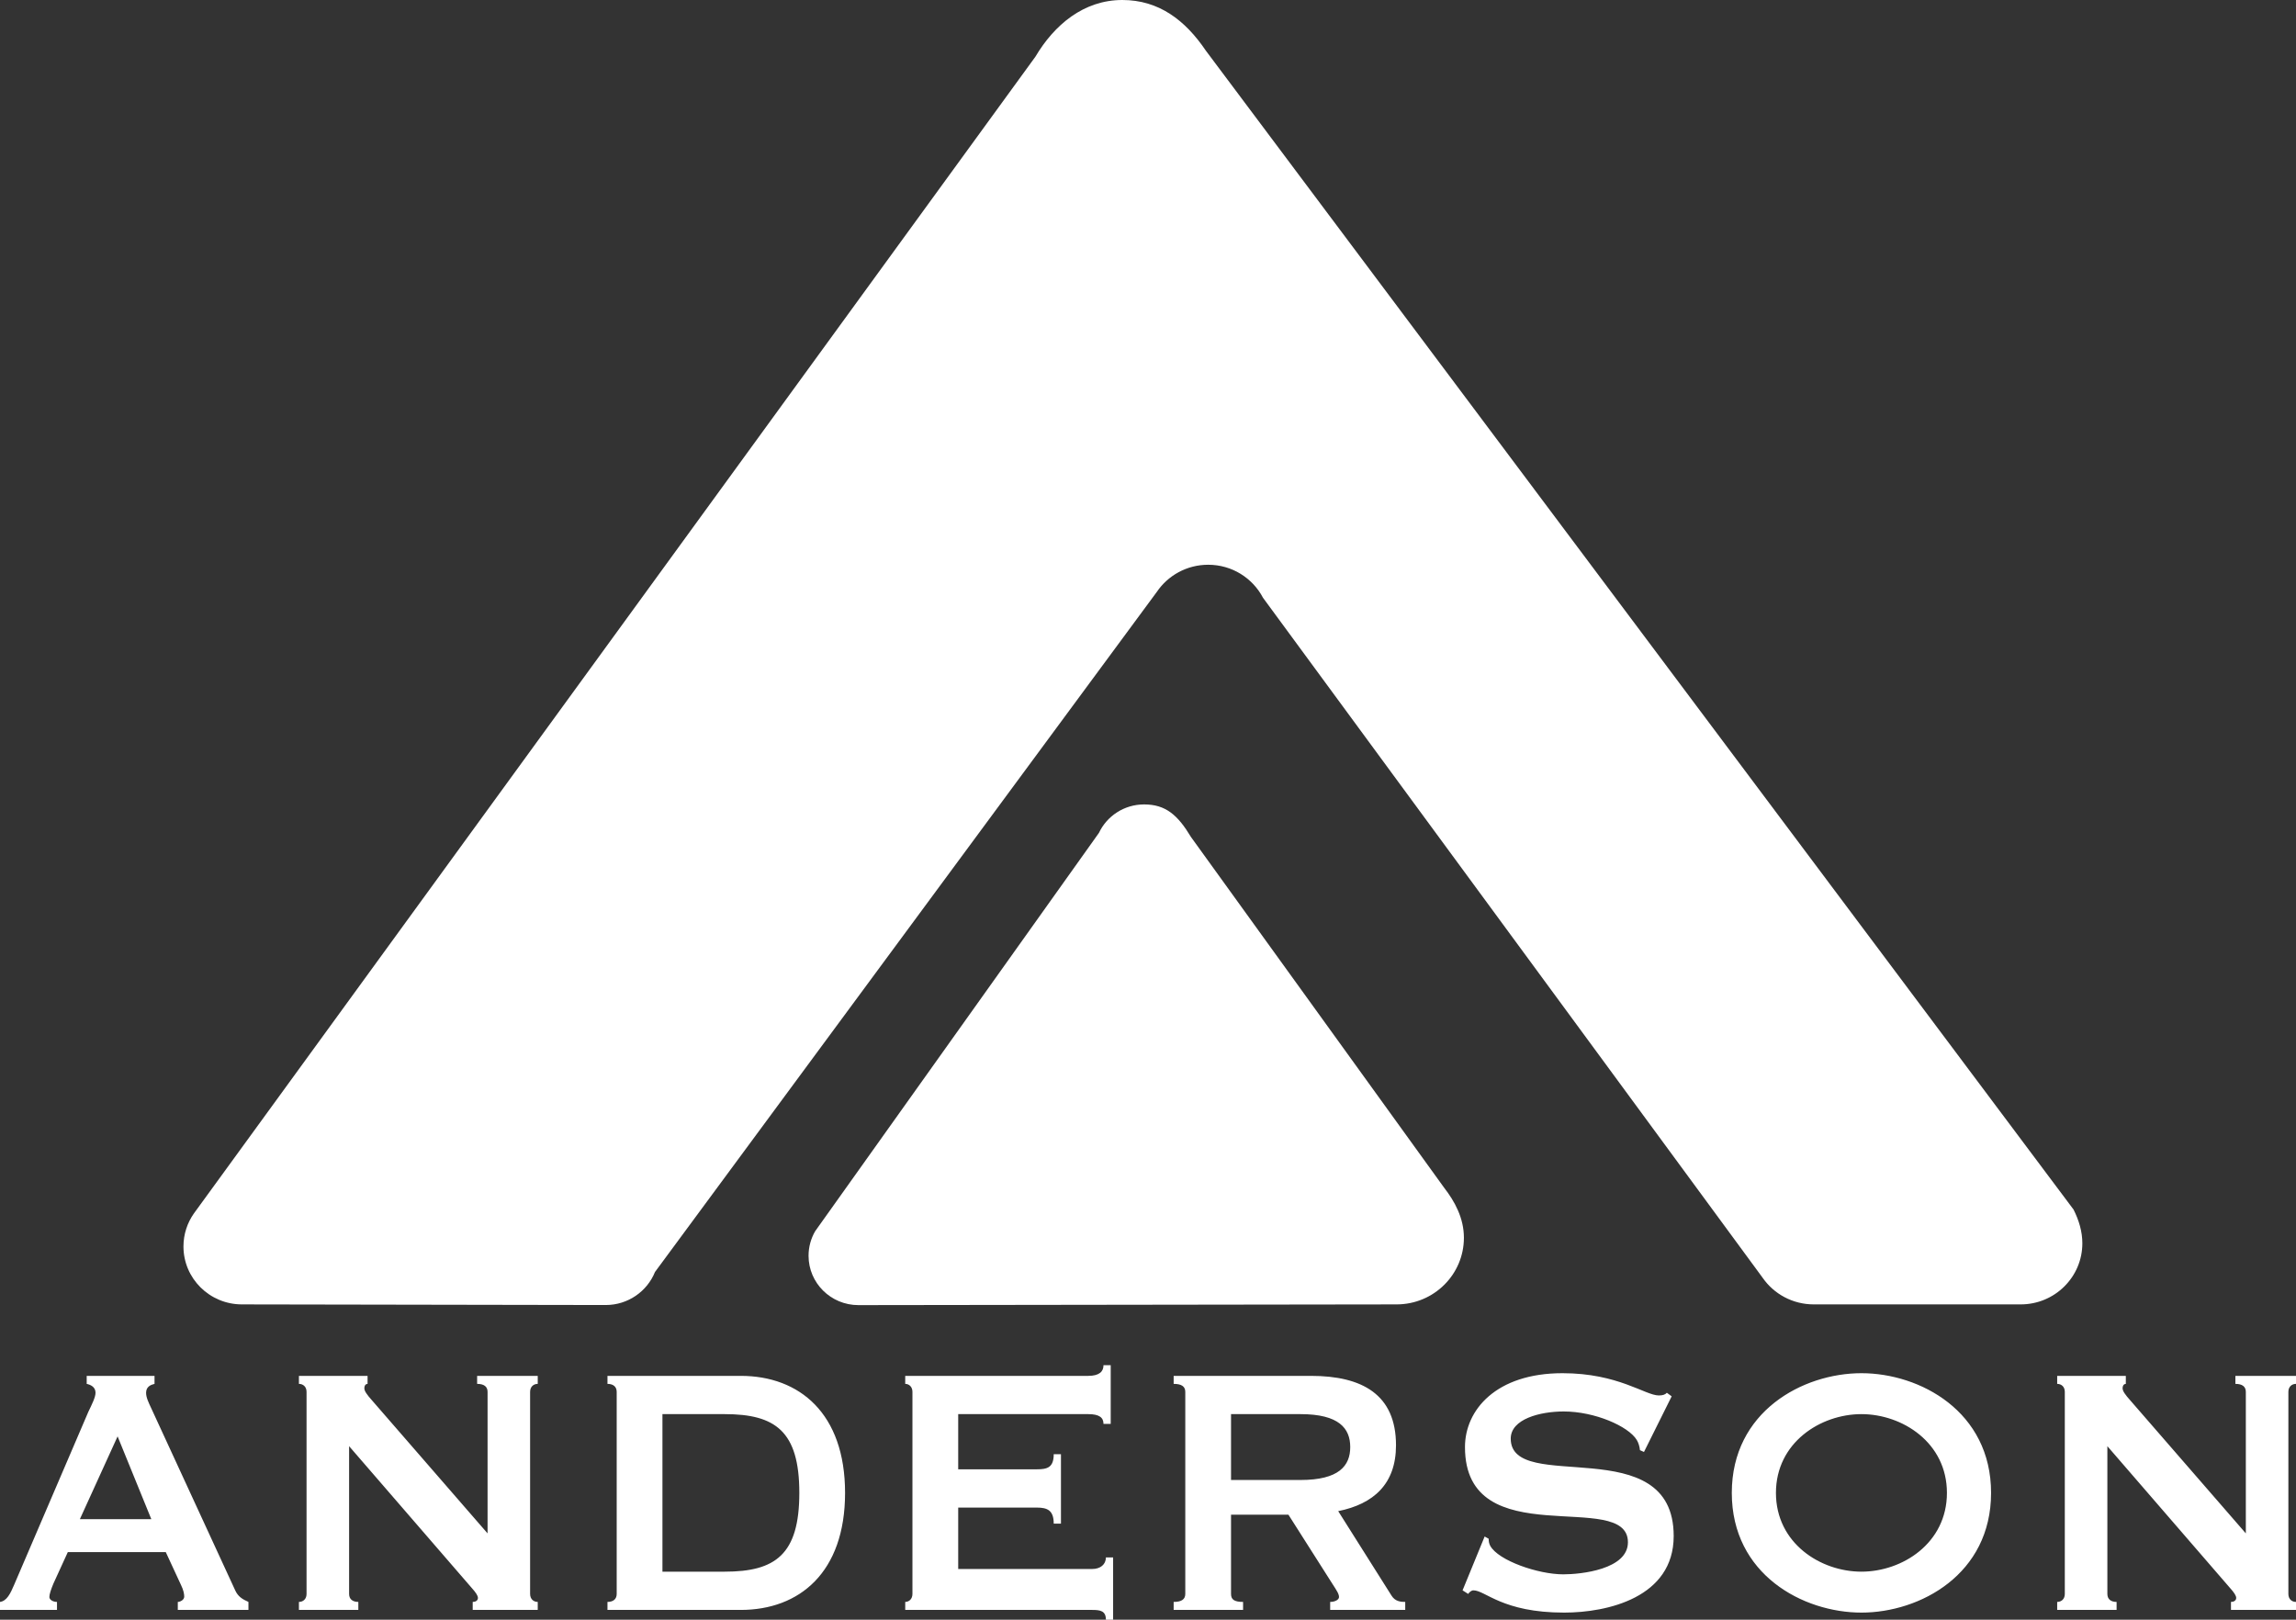
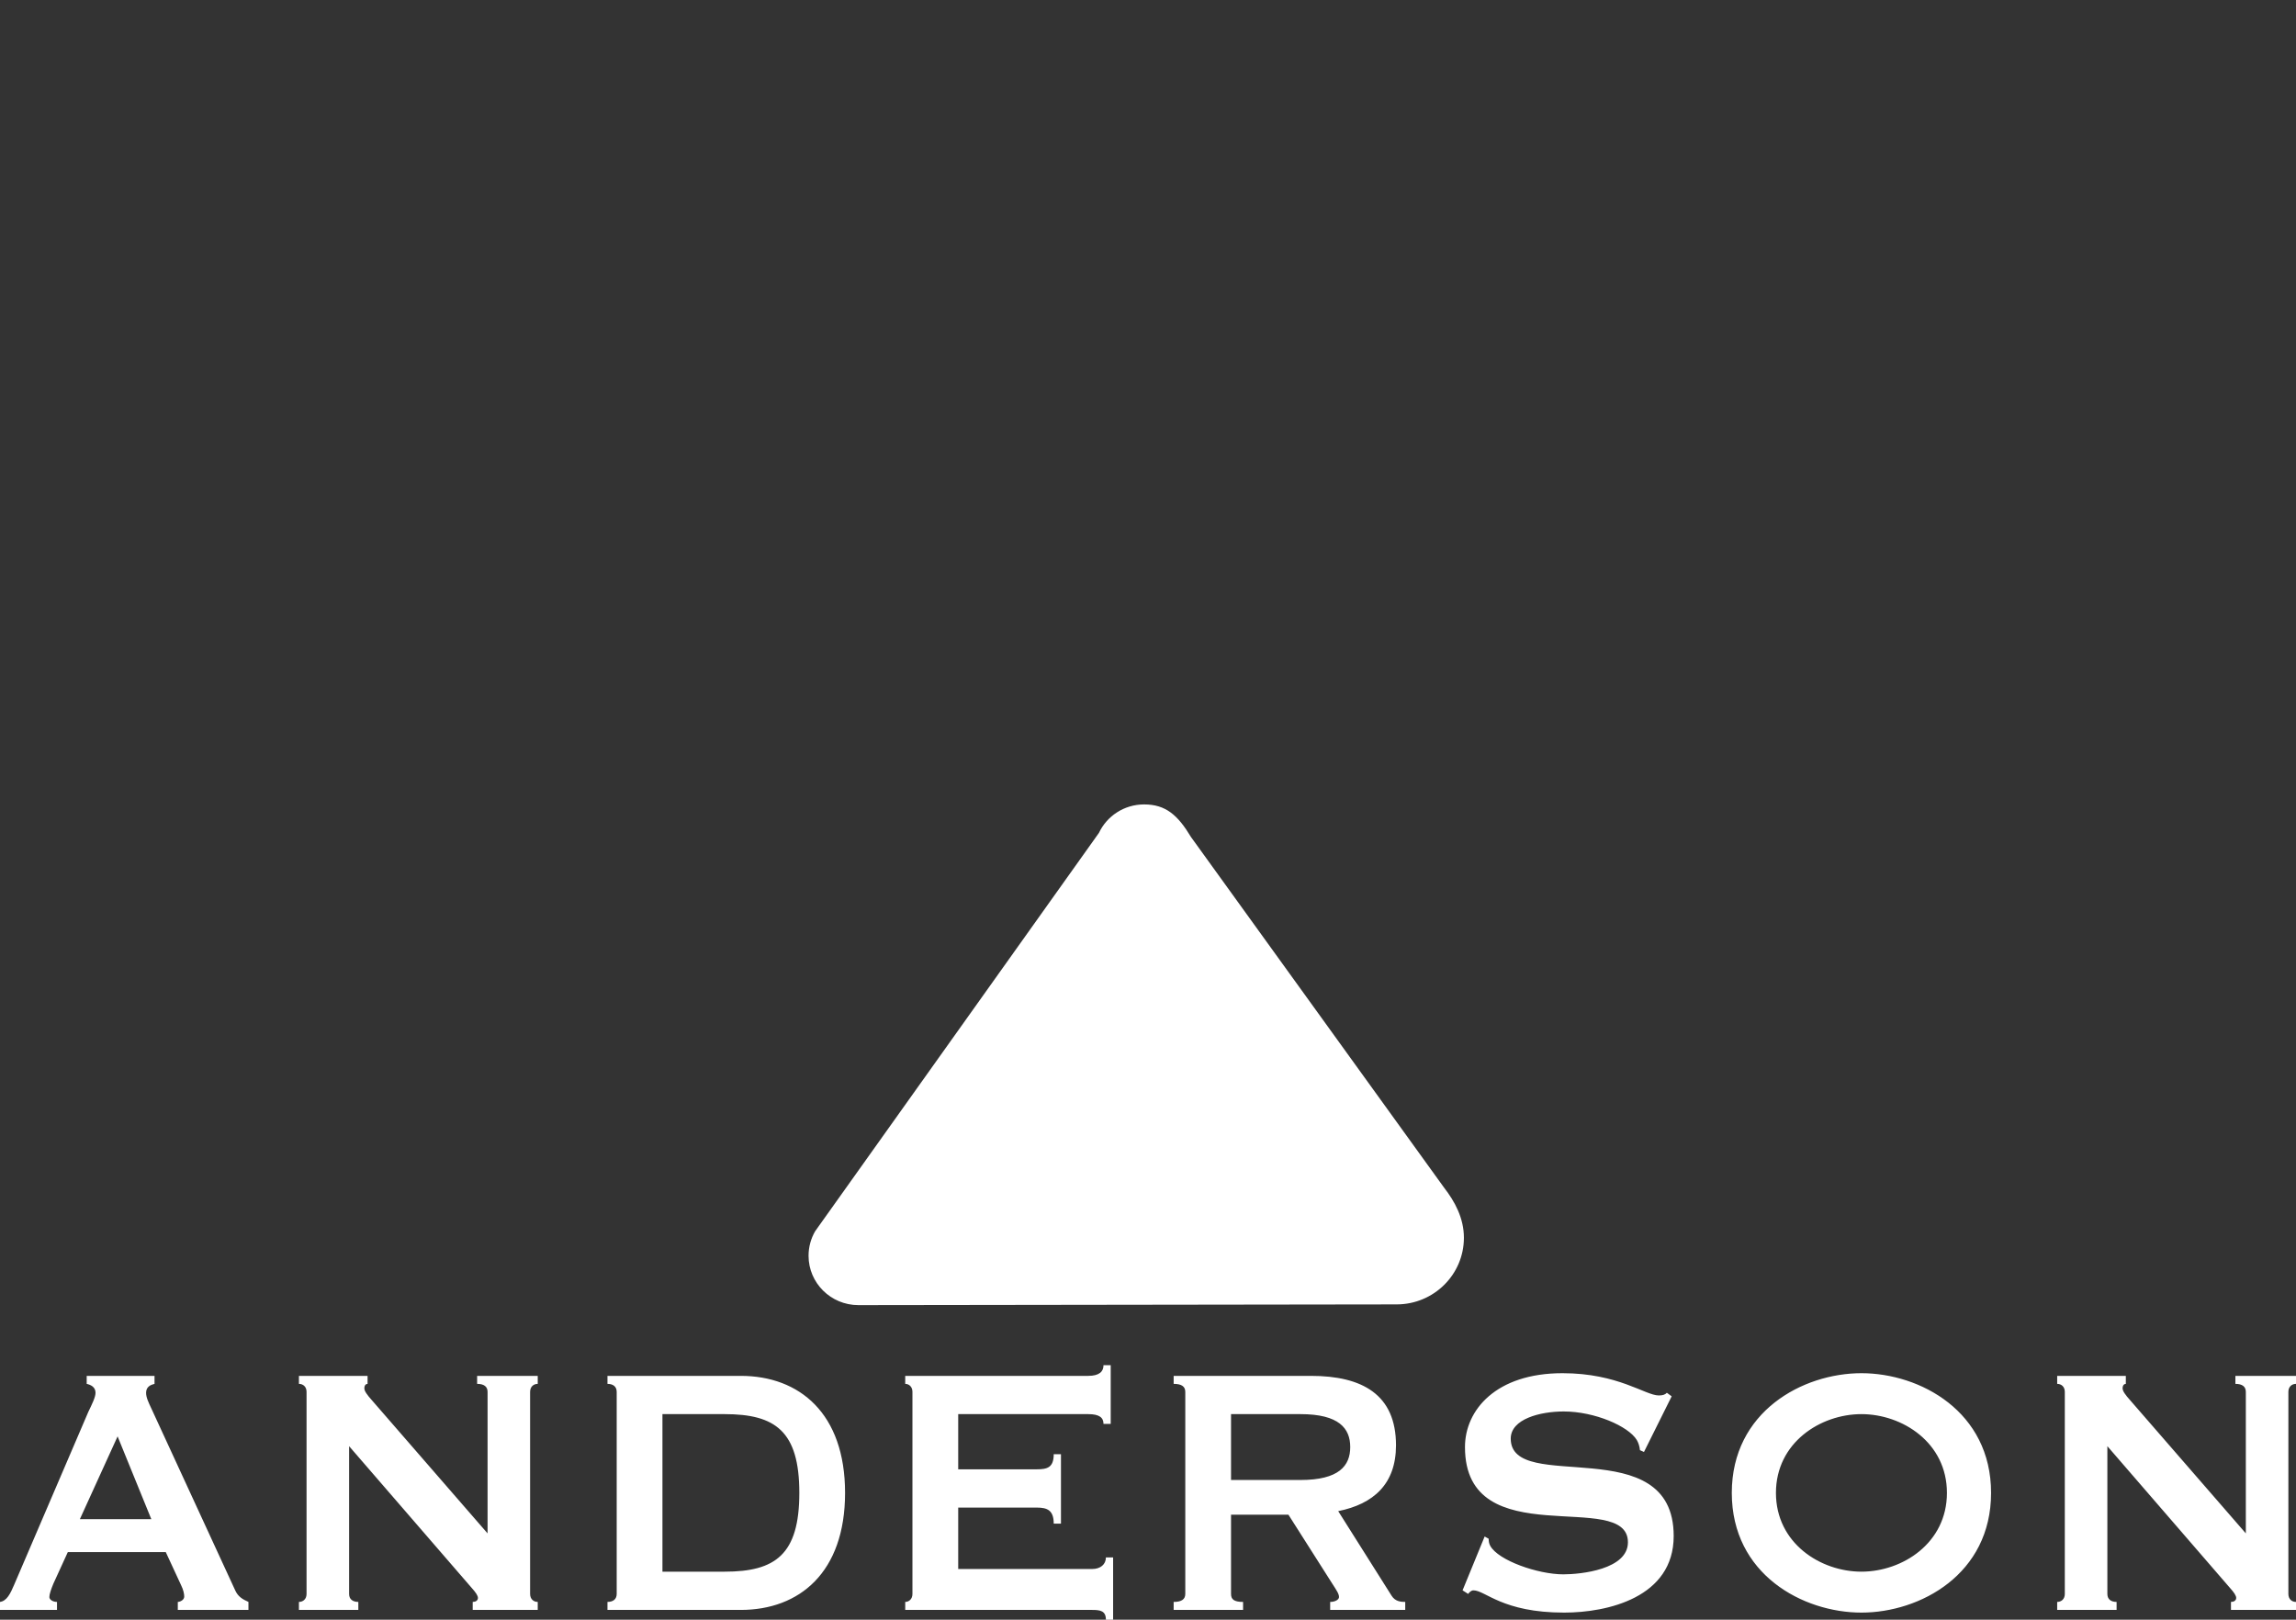
<svg xmlns="http://www.w3.org/2000/svg" width="146" height="103" viewBox="0 0 146 103" fill="none">
  <rect x="0" y="0" width="146" height="103" fill="#333333" stroke="none" />
  <g clip-path="url(#clip0_679_868)">
    <path fill-rule="evenodd" clip-rule="evenodd" d="M69.88 52.964C70.385 51.895 71.481 51.154 72.752 51.154C74.124 51.154 74.894 51.829 75.733 53.226L91.828 75.525C92.513 76.407 93.088 77.465 93.088 78.71C93.088 81.051 91.172 82.948 88.808 82.948L54.584 82.994C52.834 82.994 51.415 81.589 51.415 79.856C51.415 79.287 51.568 78.754 51.835 78.294L69.88 52.964Z" fill="white" />
-     <path fill-rule="evenodd" clip-rule="evenodd" d="M112.095 81.269L80.311 38.01C79.658 36.764 78.343 35.913 76.828 35.913C75.469 35.913 74.266 36.598 73.562 37.638L41.65 80.887C41.152 82.118 39.937 82.988 38.516 82.988L15.385 82.948C13.331 82.948 11.666 81.299 11.666 79.265C11.666 78.482 11.912 77.757 12.333 77.16L65.842 3.603C67.034 1.591 68.902 0 71.369 0C73.687 0 75.367 1.281 76.681 3.225L131.855 76.917C132.193 77.593 132.414 78.303 132.414 79.064C132.414 81.209 130.658 82.948 128.492 82.948H115.335C113.995 82.948 112.803 82.284 112.095 81.269Z" fill="white" />
    <path fill-rule="evenodd" clip-rule="evenodd" d="M134.592 102.377V101.868C134.234 101.868 134.005 101.698 134.005 101.359V91.964L141.789 100.963C142.07 101.274 142.197 101.472 142.197 101.613C142.197 101.783 142.044 101.868 141.865 101.868V102.377H146V101.868C145.745 101.868 145.515 101.698 145.515 101.359V88.511C145.515 88.172 145.745 88.002 146 88.002V87.493H142.146V88.002C142.58 88.002 142.81 88.172 142.81 88.511V97.51L135.485 89.078C135.127 88.681 134.974 88.455 134.974 88.285C134.974 88.087 135.076 88.002 135.179 88.002V87.493H130.814V88.002C131.069 88.002 131.299 88.172 131.299 88.511V101.359C131.299 101.698 131.069 101.868 130.814 101.868V102.377H134.592ZM118.366 89.926C120.97 89.926 123.803 91.737 123.803 94.935C123.803 98.133 120.97 99.944 118.366 99.944C115.763 99.944 112.93 98.133 112.93 94.935C112.93 91.737 115.763 89.926 118.366 89.926ZM118.366 87.323C114.64 87.323 110.123 89.757 110.123 94.935C110.123 100.114 114.64 102.547 118.366 102.547C122.093 102.547 126.61 100.114 126.61 94.935C126.61 89.757 122.093 87.323 118.366 87.323ZM93.36 101.359C93.437 101.245 93.564 101.132 93.692 101.132C94.458 101.132 95.53 102.547 99.46 102.547C102.217 102.547 106.428 101.585 106.428 97.68C106.428 90.888 96.066 95.077 96.066 91.483C96.066 90.238 97.929 89.757 99.435 89.757C101.4 89.757 103.544 90.69 104.08 91.568C104.182 91.737 104.258 91.964 104.284 92.219L104.539 92.332L106.3 88.794L105.994 88.568C105.892 88.681 105.739 88.738 105.483 88.738C104.616 88.738 102.906 87.323 99.358 87.323C95.121 87.323 93.156 89.672 93.156 92.02C93.156 98.953 103.518 94.624 103.518 98.076C103.518 99.802 100.532 100.114 99.409 100.114C97.801 100.114 95.275 99.236 94.764 98.302C94.688 98.161 94.662 98.02 94.662 97.85L94.407 97.708L93.003 101.132L93.36 101.359ZM78.28 89.926H82.695C85.146 89.926 85.86 90.832 85.86 92.02C85.86 93.209 85.146 94.114 82.695 94.114H78.28V89.926ZM74.631 88.002C75.141 88.002 75.371 88.172 75.371 88.511V101.359C75.371 101.698 75.141 101.868 74.631 101.868V102.377H79.046V101.868C78.459 101.868 78.28 101.698 78.28 101.359V96.322H81.93L84.737 100.736C84.993 101.132 85.146 101.359 85.146 101.557C85.146 101.727 84.891 101.868 84.584 101.868V102.377H89.357V101.868C89.076 101.868 88.719 101.84 88.489 101.472L85.095 96.095C87.341 95.642 88.77 94.369 88.77 91.907C88.77 88.681 86.626 87.493 83.359 87.493H74.631V88.002ZM70.629 86.814H70.17C70.17 87.21 69.915 87.493 69.2 87.493H57.562V88.002C57.791 88.002 58.021 88.172 58.021 88.511V101.359C58.021 101.698 57.791 101.868 57.562 101.868V102.377H69.455C69.966 102.377 70.323 102.434 70.323 103H70.782V99.038H70.323C70.323 99.491 69.966 99.774 69.455 99.774H60.931V95.869H65.933C66.597 95.869 67.005 96.039 67.005 96.888H67.465V92.473H67.005C67.005 93.322 66.597 93.435 65.933 93.435H60.931V89.926H69.2C69.915 89.926 70.17 90.153 70.17 90.549H70.629V86.814ZM42.124 89.926H46.08C49.296 89.926 50.828 91.002 50.828 94.935C50.828 98.868 49.296 99.944 46.08 99.944H42.124V89.926ZM38.628 88.002C38.985 88.002 39.215 88.172 39.215 88.511V101.359C39.215 101.698 38.985 101.868 38.628 101.868V102.377H47.101C50.828 102.377 53.737 100 53.737 94.935C53.737 89.87 50.828 87.493 47.101 87.493H38.628V88.002ZM22.786 102.377V101.868C22.428 101.868 22.199 101.698 22.199 101.359V91.964L29.983 100.963C30.264 101.274 30.391 101.472 30.391 101.613C30.391 101.783 30.238 101.868 30.059 101.868V102.377H34.194V101.868C33.939 101.868 33.709 101.698 33.709 101.359V88.511C33.709 88.172 33.939 88.002 34.194 88.002V87.493H30.34V88.002C30.774 88.002 31.004 88.172 31.004 88.511V97.51L23.679 89.078C23.322 88.681 23.169 88.455 23.169 88.285C23.169 88.087 23.27 88.002 23.373 88.002V87.493H19.008V88.002C19.264 88.002 19.493 88.172 19.493 88.511V101.359C19.493 101.698 19.264 101.868 19.008 101.868V102.377H22.786ZM7.478 91.341L9.622 96.605H5.079L7.478 91.341ZM3.624 102.377V101.868C3.369 101.868 3.139 101.727 3.139 101.557C3.139 101.387 3.241 101.076 3.394 100.708L4.313 98.699H10.541L11.511 100.793C11.664 101.104 11.715 101.359 11.715 101.528C11.715 101.755 11.434 101.868 11.306 101.868V102.377H15.798V101.868C15.415 101.698 15.135 101.528 14.956 101.132L9.647 89.615C9.418 89.134 9.29 88.851 9.29 88.568C9.29 88.172 9.596 88.059 9.826 88.002V87.493H5.513V88.002C5.768 88.059 6.074 88.2 6.074 88.568C6.074 88.851 5.845 89.304 5.615 89.785L0.893 100.793C0.664 101.33 0.434 101.811 0 101.868V102.377H3.624Z" fill="white" />
  </g>
  <defs>
    <clipPath id="clip0_679_868">
      <rect width="146" height="103" fill="white" />
    </clipPath>
  </defs>
</svg>